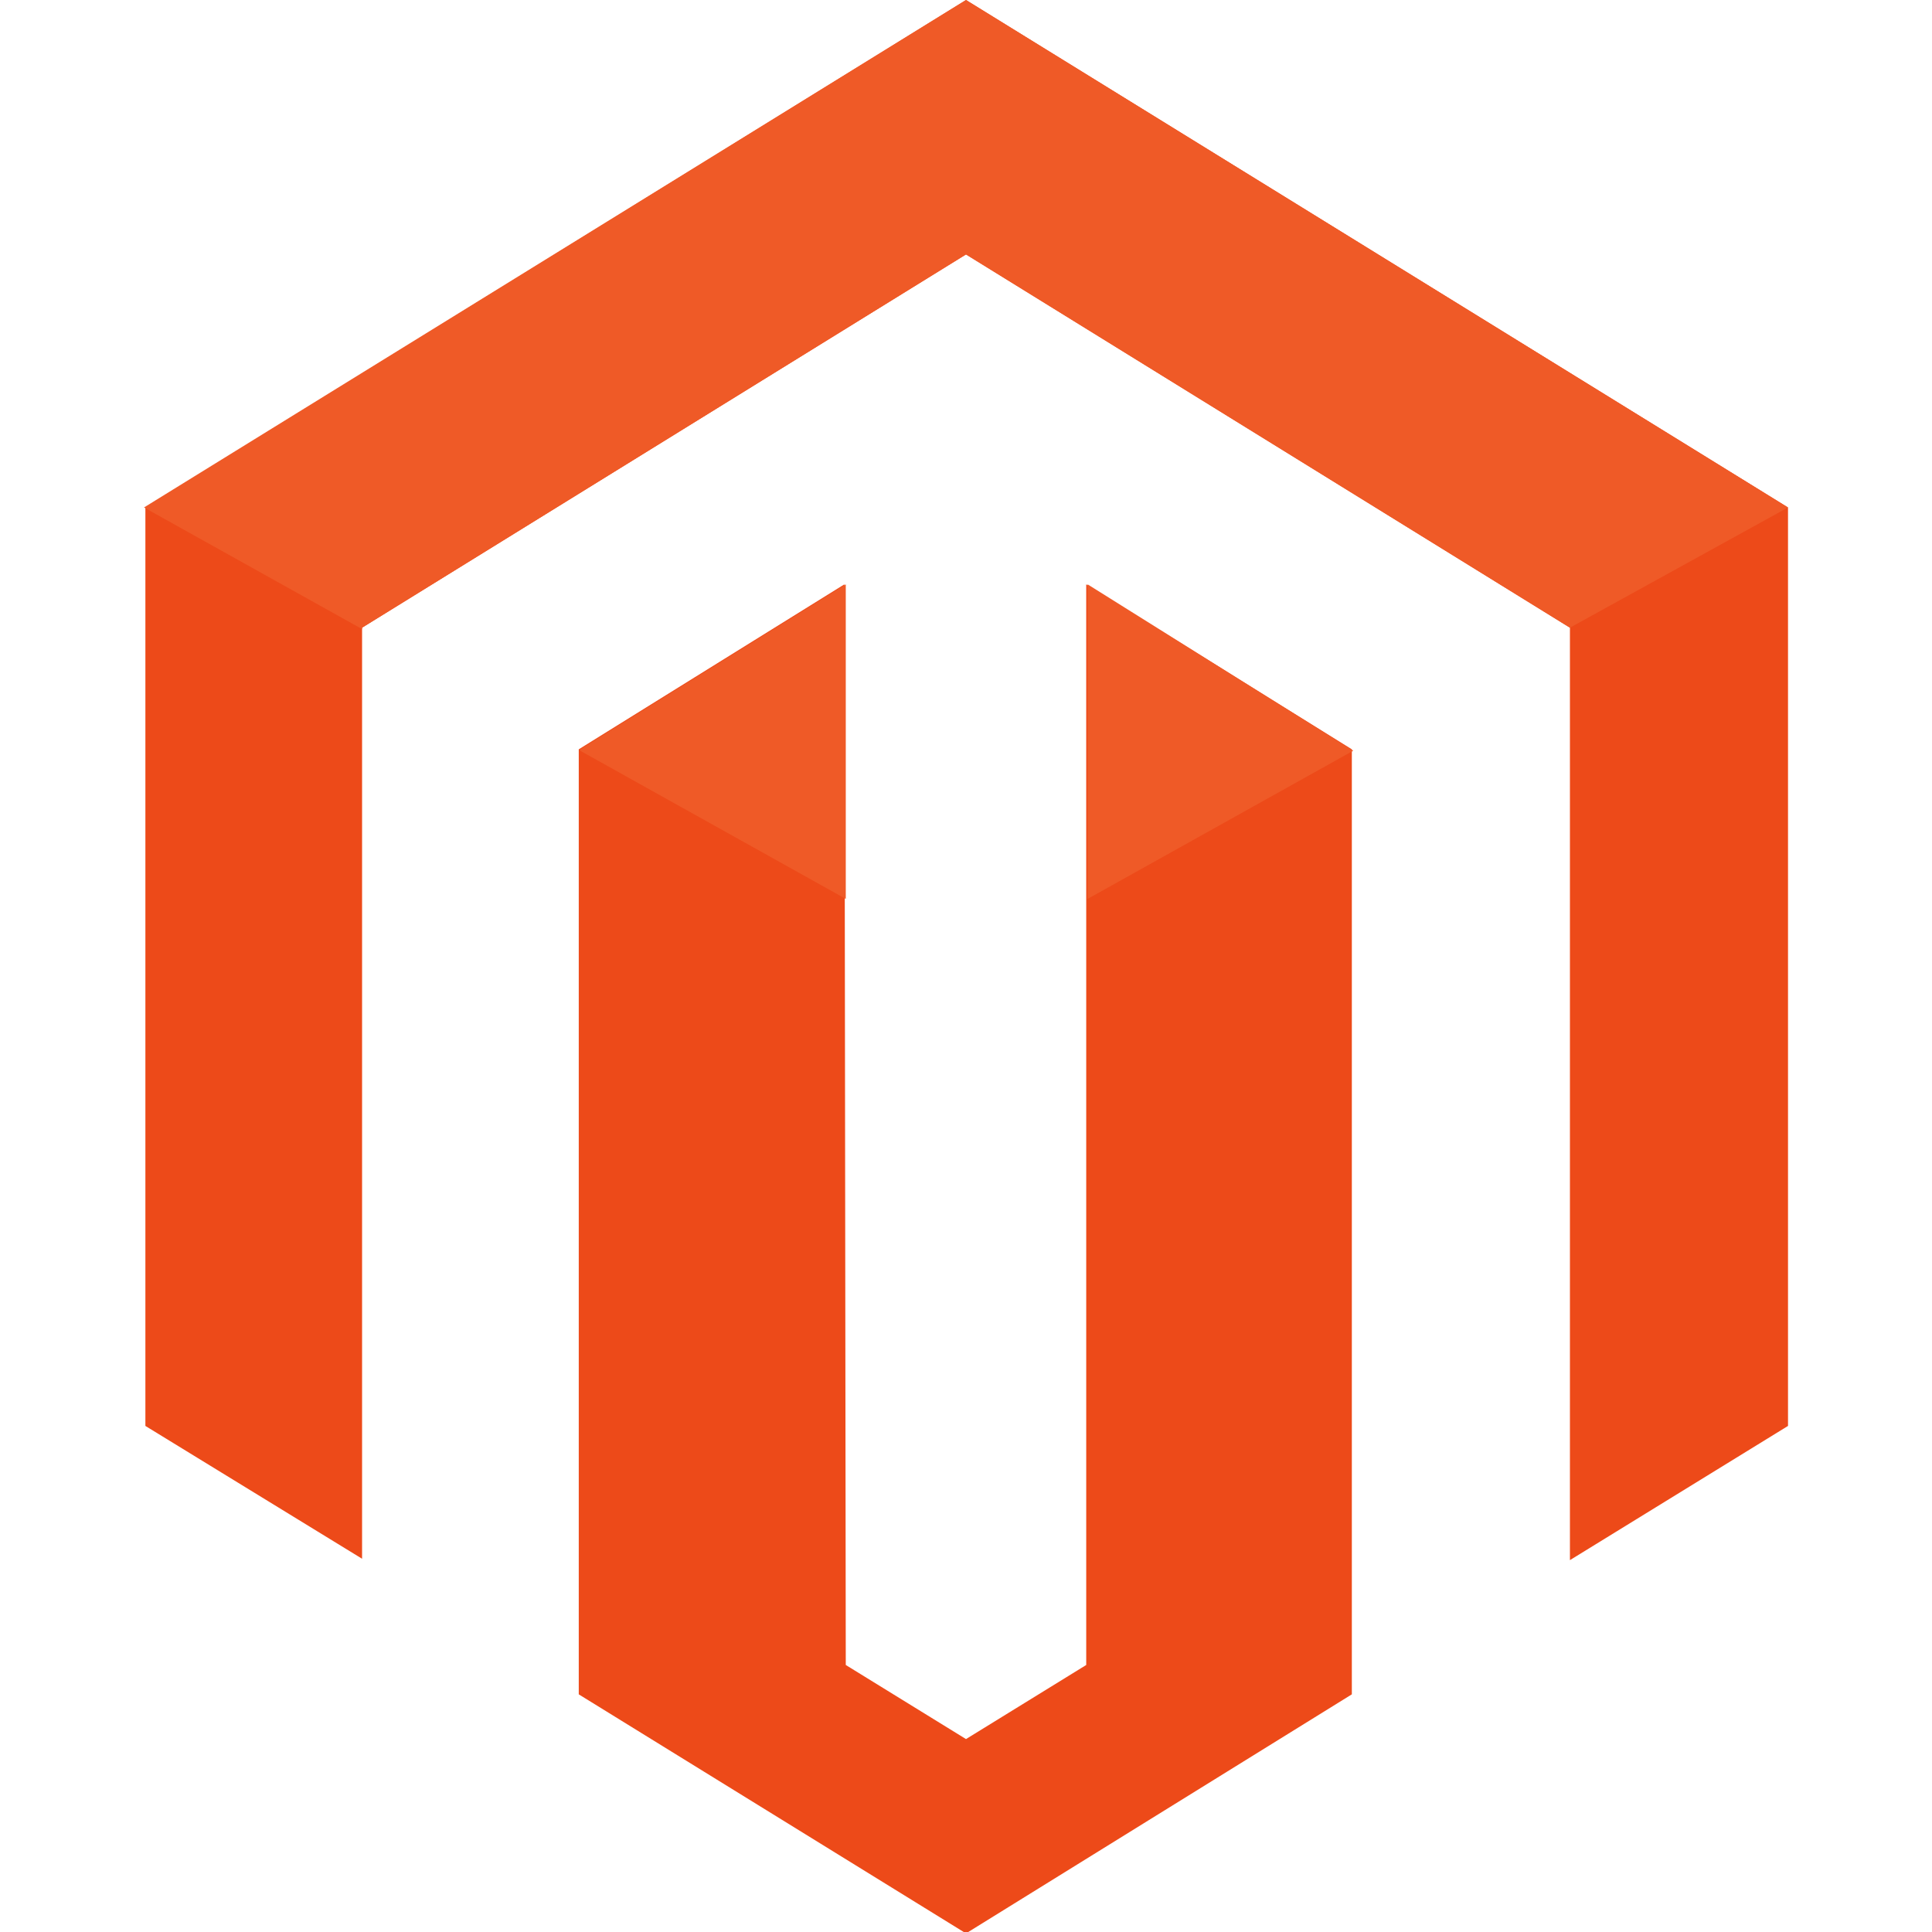
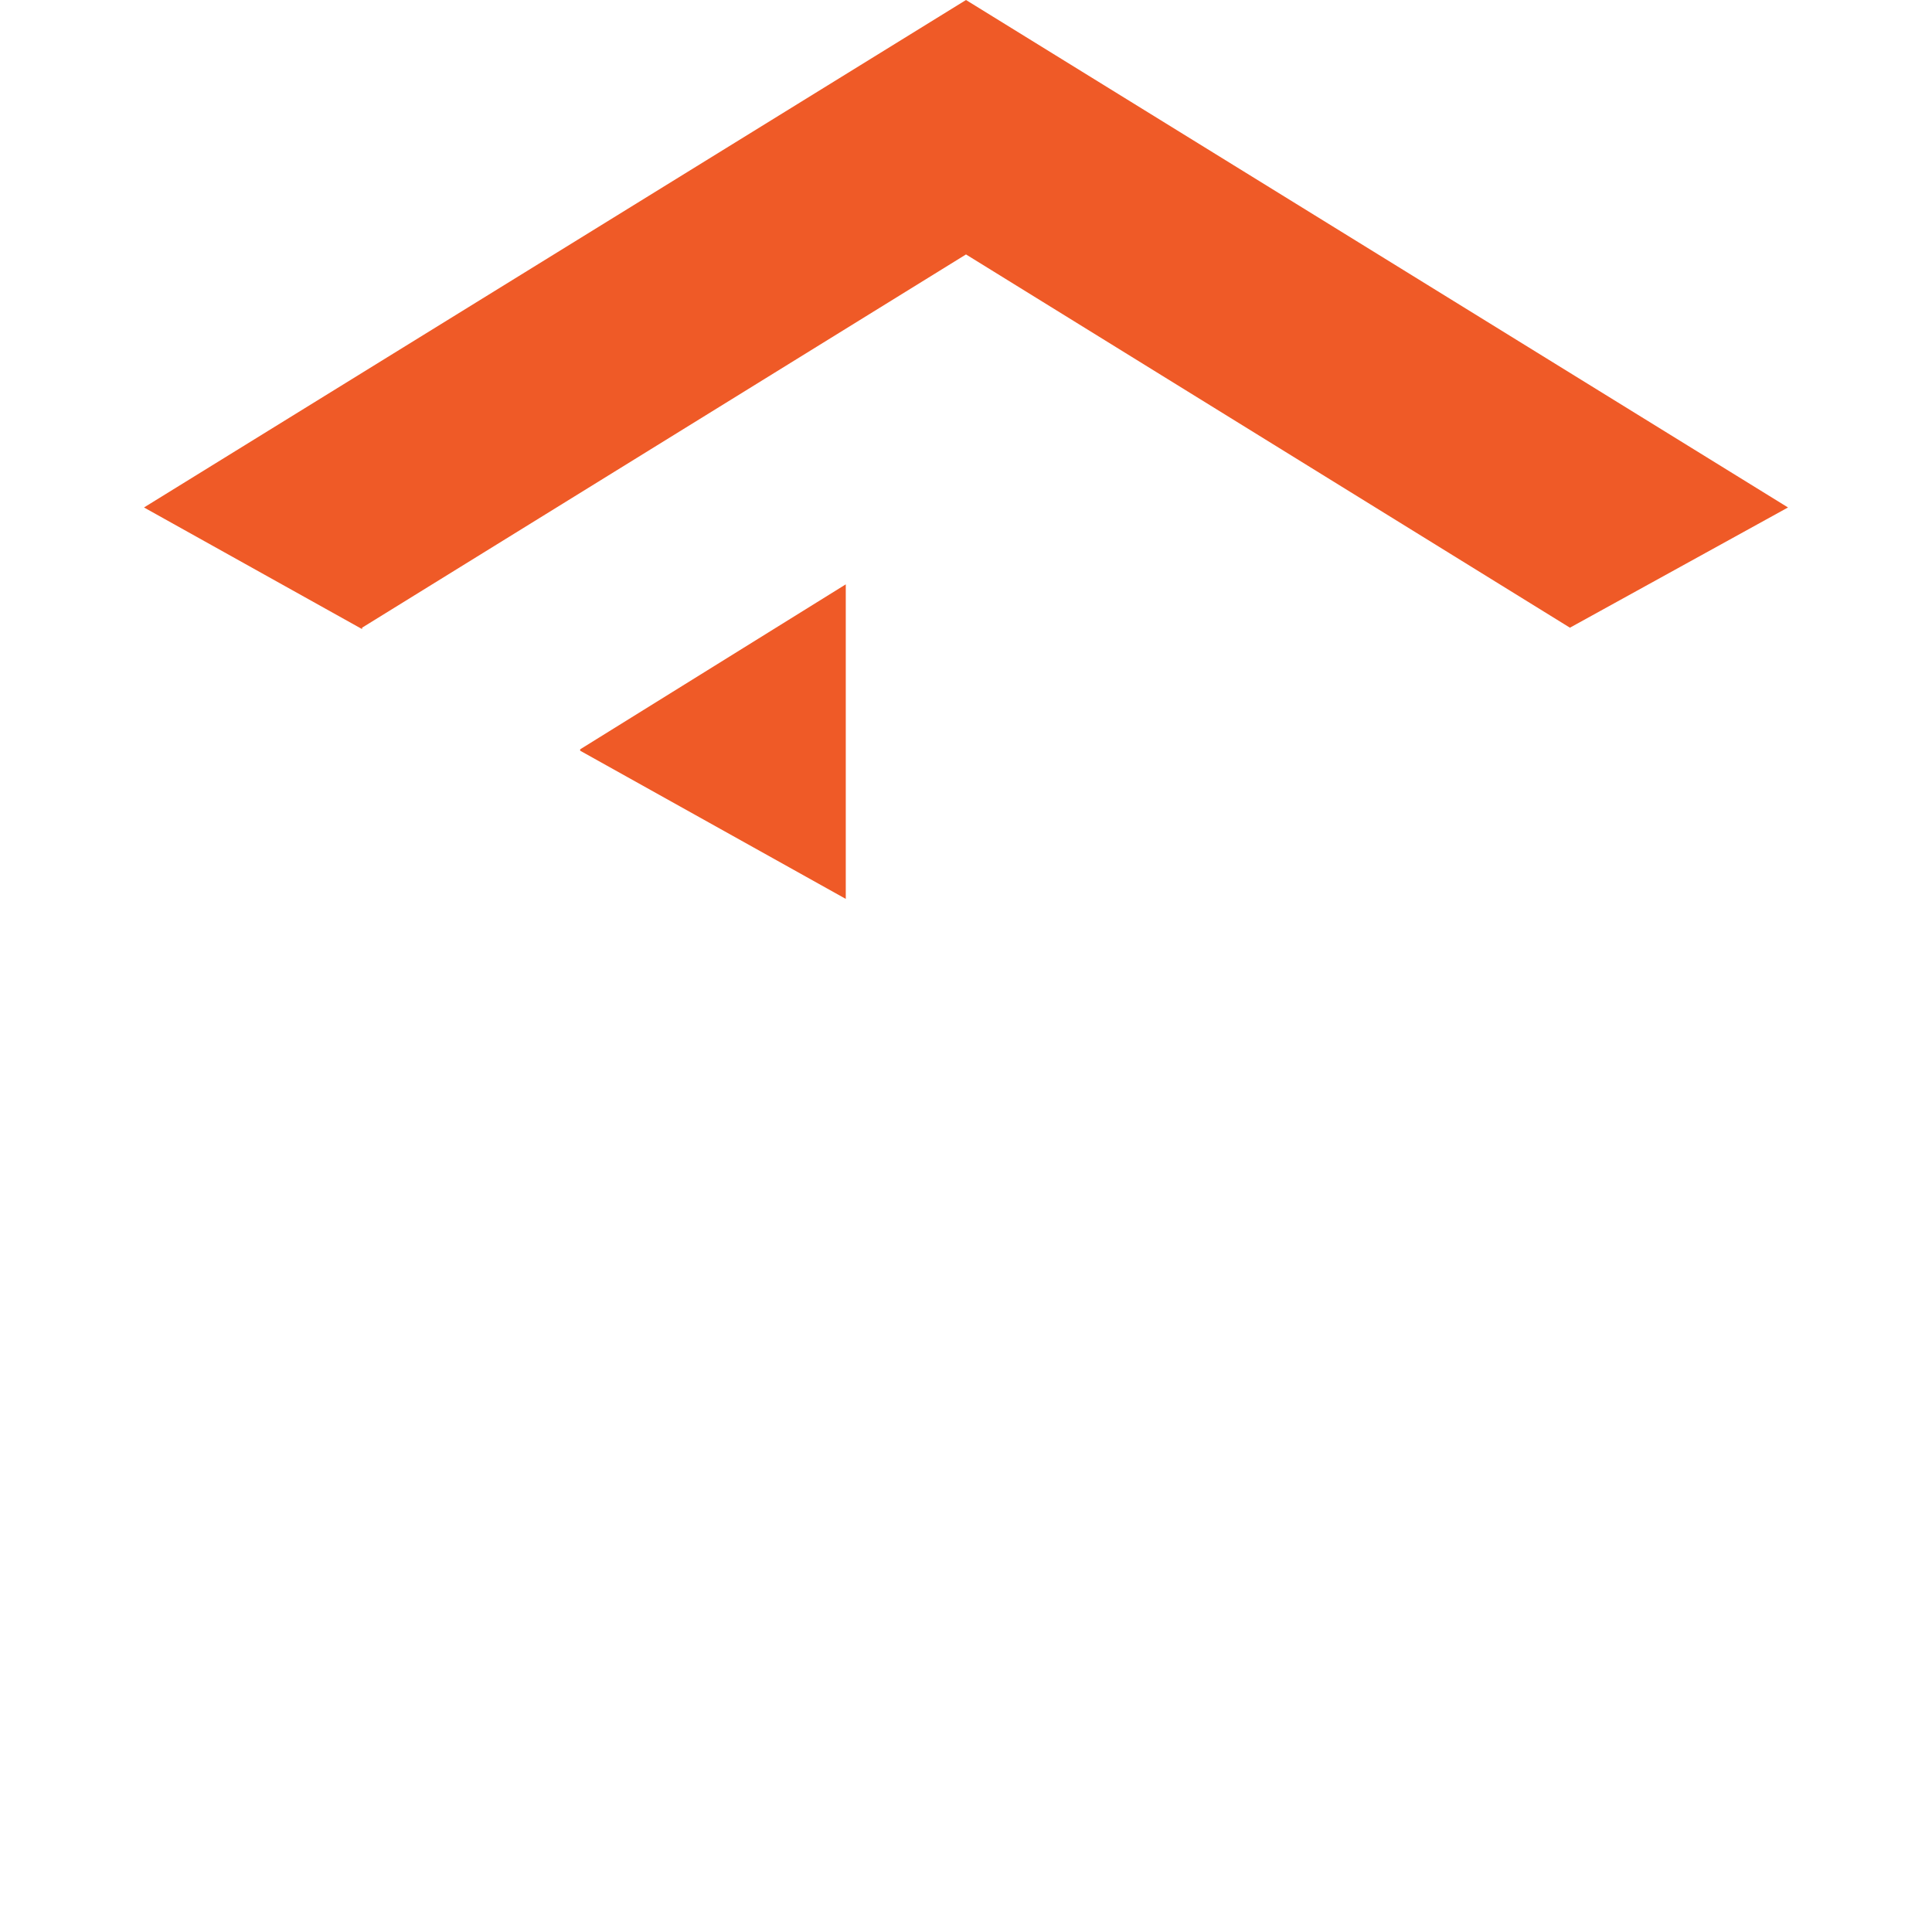
<svg xmlns="http://www.w3.org/2000/svg" version="1.1" id="Layer_1" x="0px" y="0px" viewBox="0 0 138.2 138.2" style="enable-background:new 0 0 138.2 138.2;" xml:space="preserve">
  <style type="text/css">
	.st0{fill:#ED4A19;}
	.st1{fill:#EF5A27;}
</style>
  <g id="Logo">
-     <path id="Shape" class="st0" d="M112.3,111.6V44.9L69.1,18.2L25.9,44.9v66.6L10.4,102V36.3L69.1,0l58.8,36.3V102L112.3,111.6z    M60.5,119.1l8.6,5.3l8.6-5.3V41.8l19,11.8v53.8v11.9v1.9l-27.6,17.1l-27.7-17.1v-1.9v-11.9V53.6l19-11.8L60.5,119.1L60.5,119.1z" />
-     <path id="Highlight" class="st1" d="M112.3,44.9L69.1,18.2L25.9,44.9V45l-15.6-8.7L69.1,0l58.8,36.3L112.3,44.9L112.3,44.9z    M96.8,53.7l-19,10.6V41.8L96.8,53.7L96.8,53.7z M60.5,64.3l-19-10.6v-0.1l19-11.8V64.3z" />
+     <path id="Highlight" class="st1" d="M112.3,44.9L69.1,18.2L25.9,44.9V45l-15.6-8.7L69.1,0l58.8,36.3L112.3,44.9L112.3,44.9z    M96.8,53.7l-19,10.6L96.8,53.7L96.8,53.7z M60.5,64.3l-19-10.6v-0.1l19-11.8V64.3z" />
  </g>
</svg>